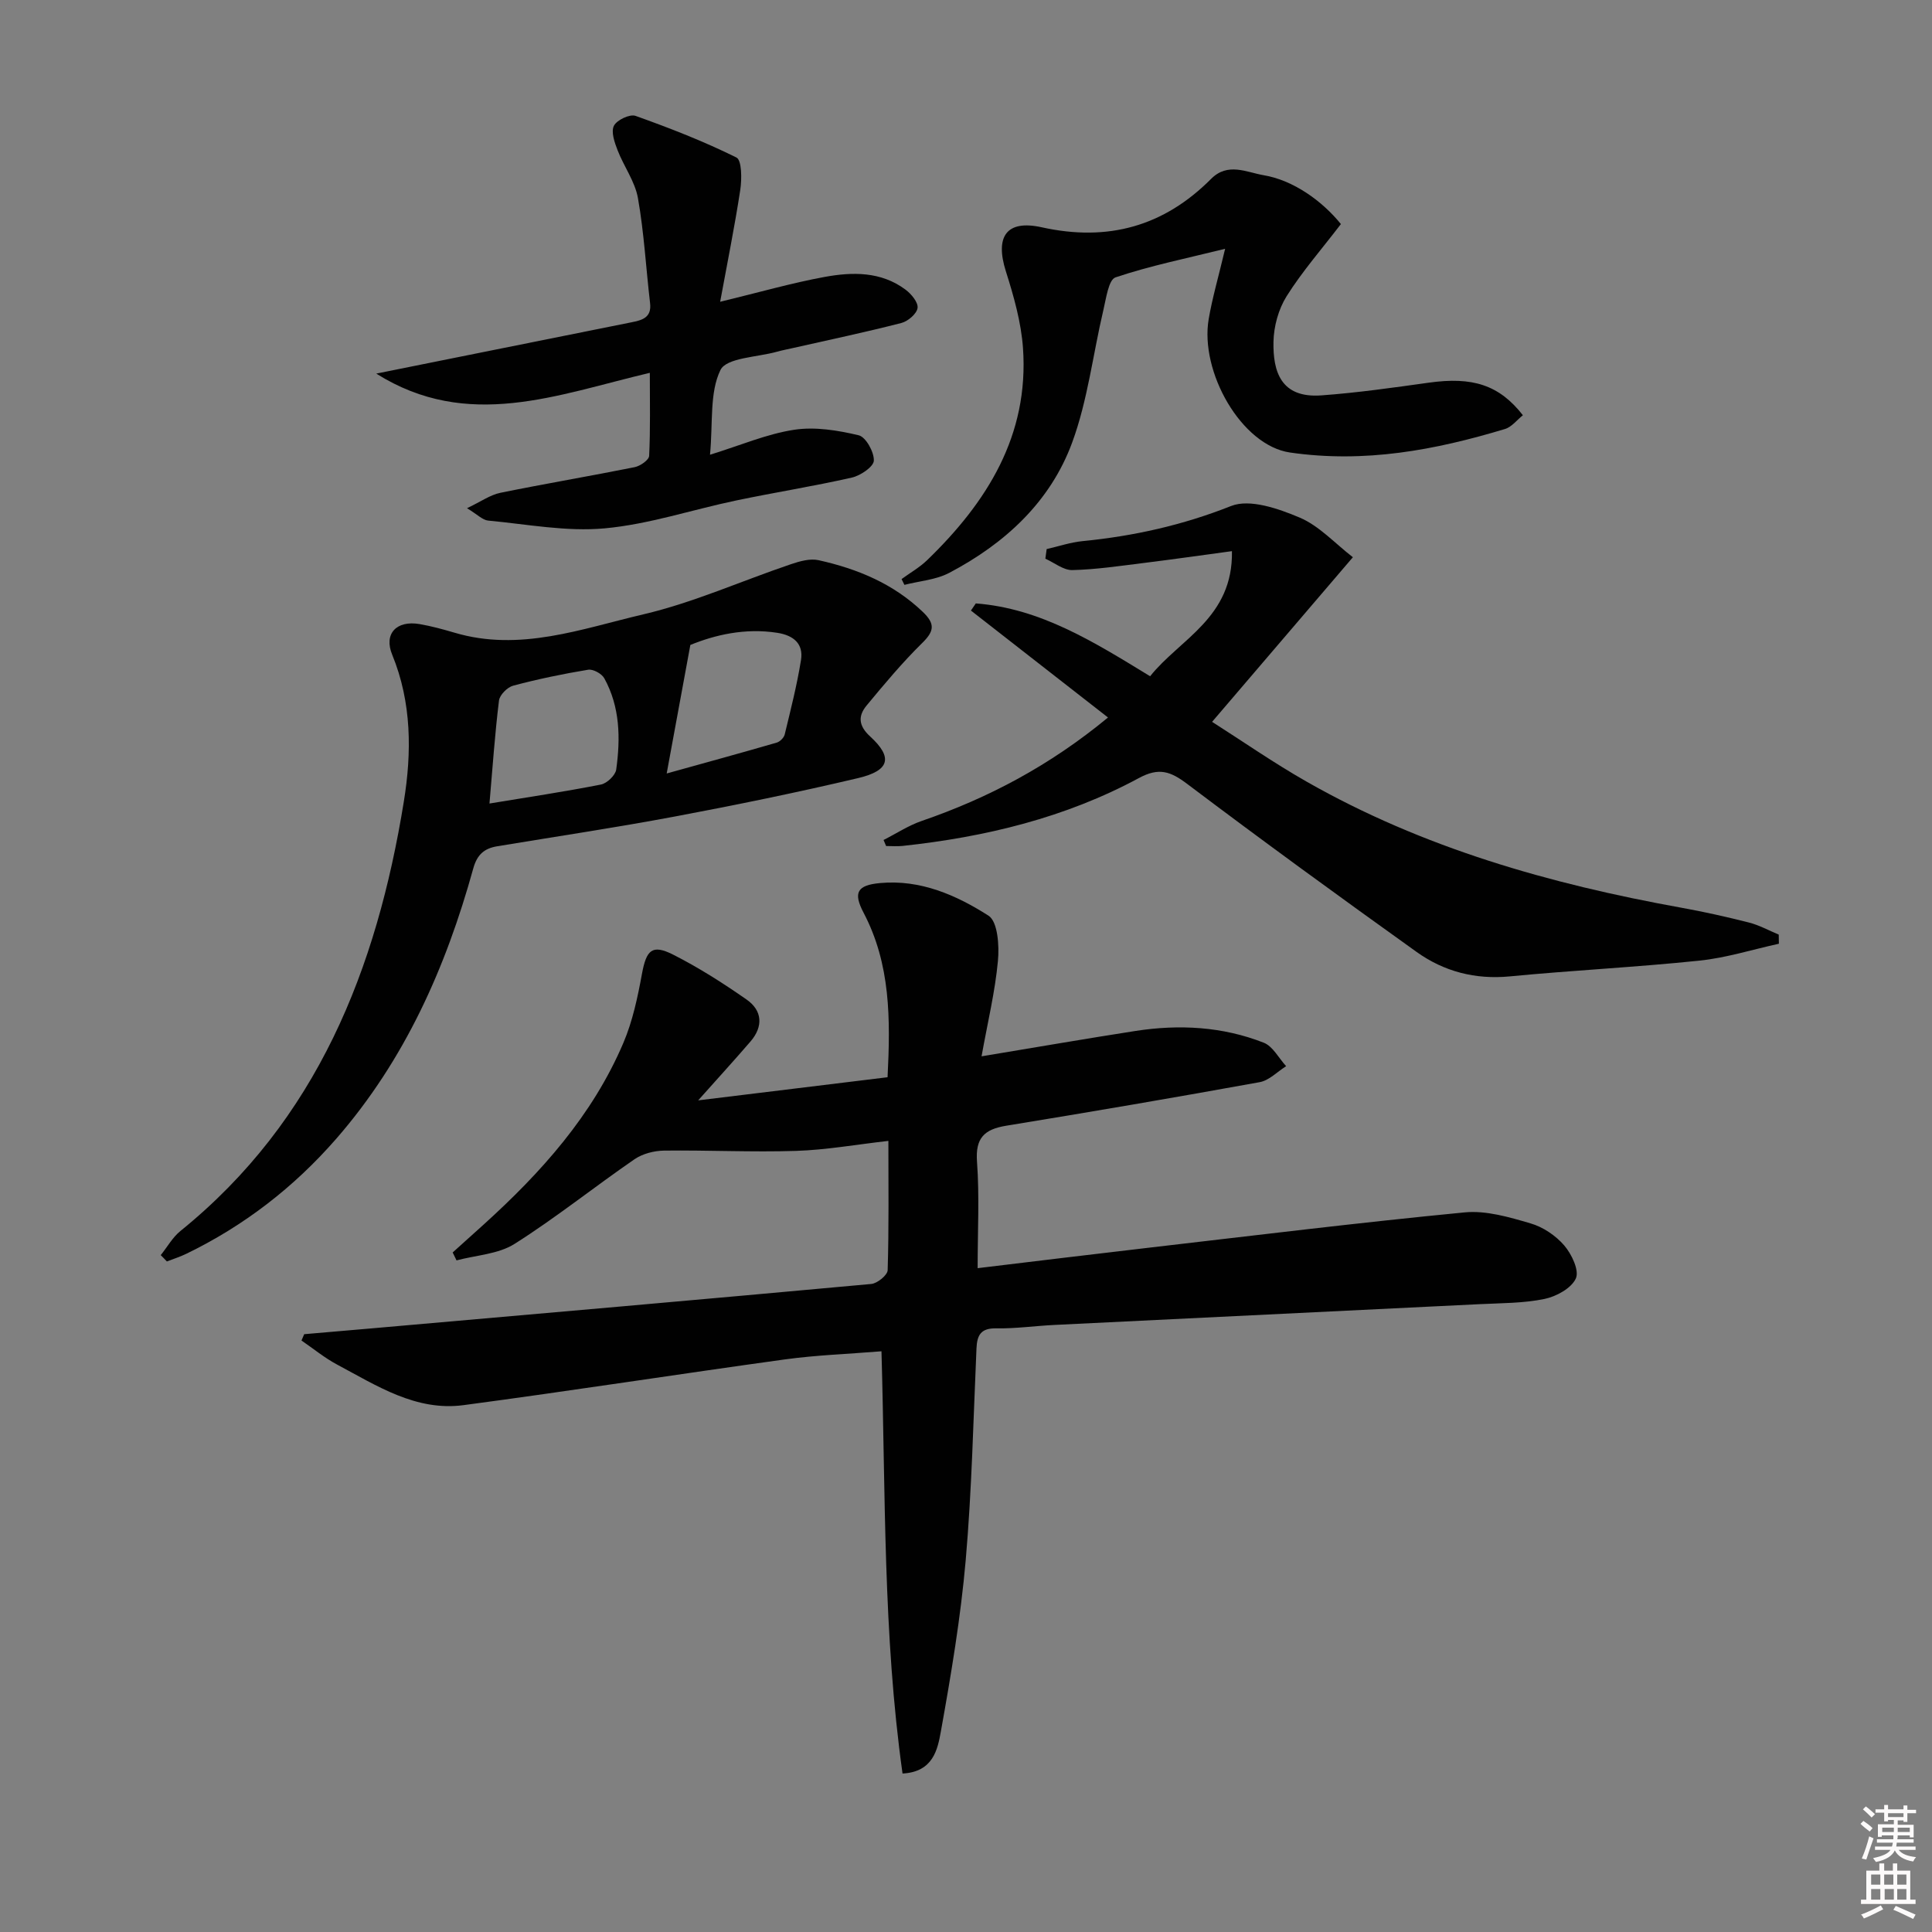
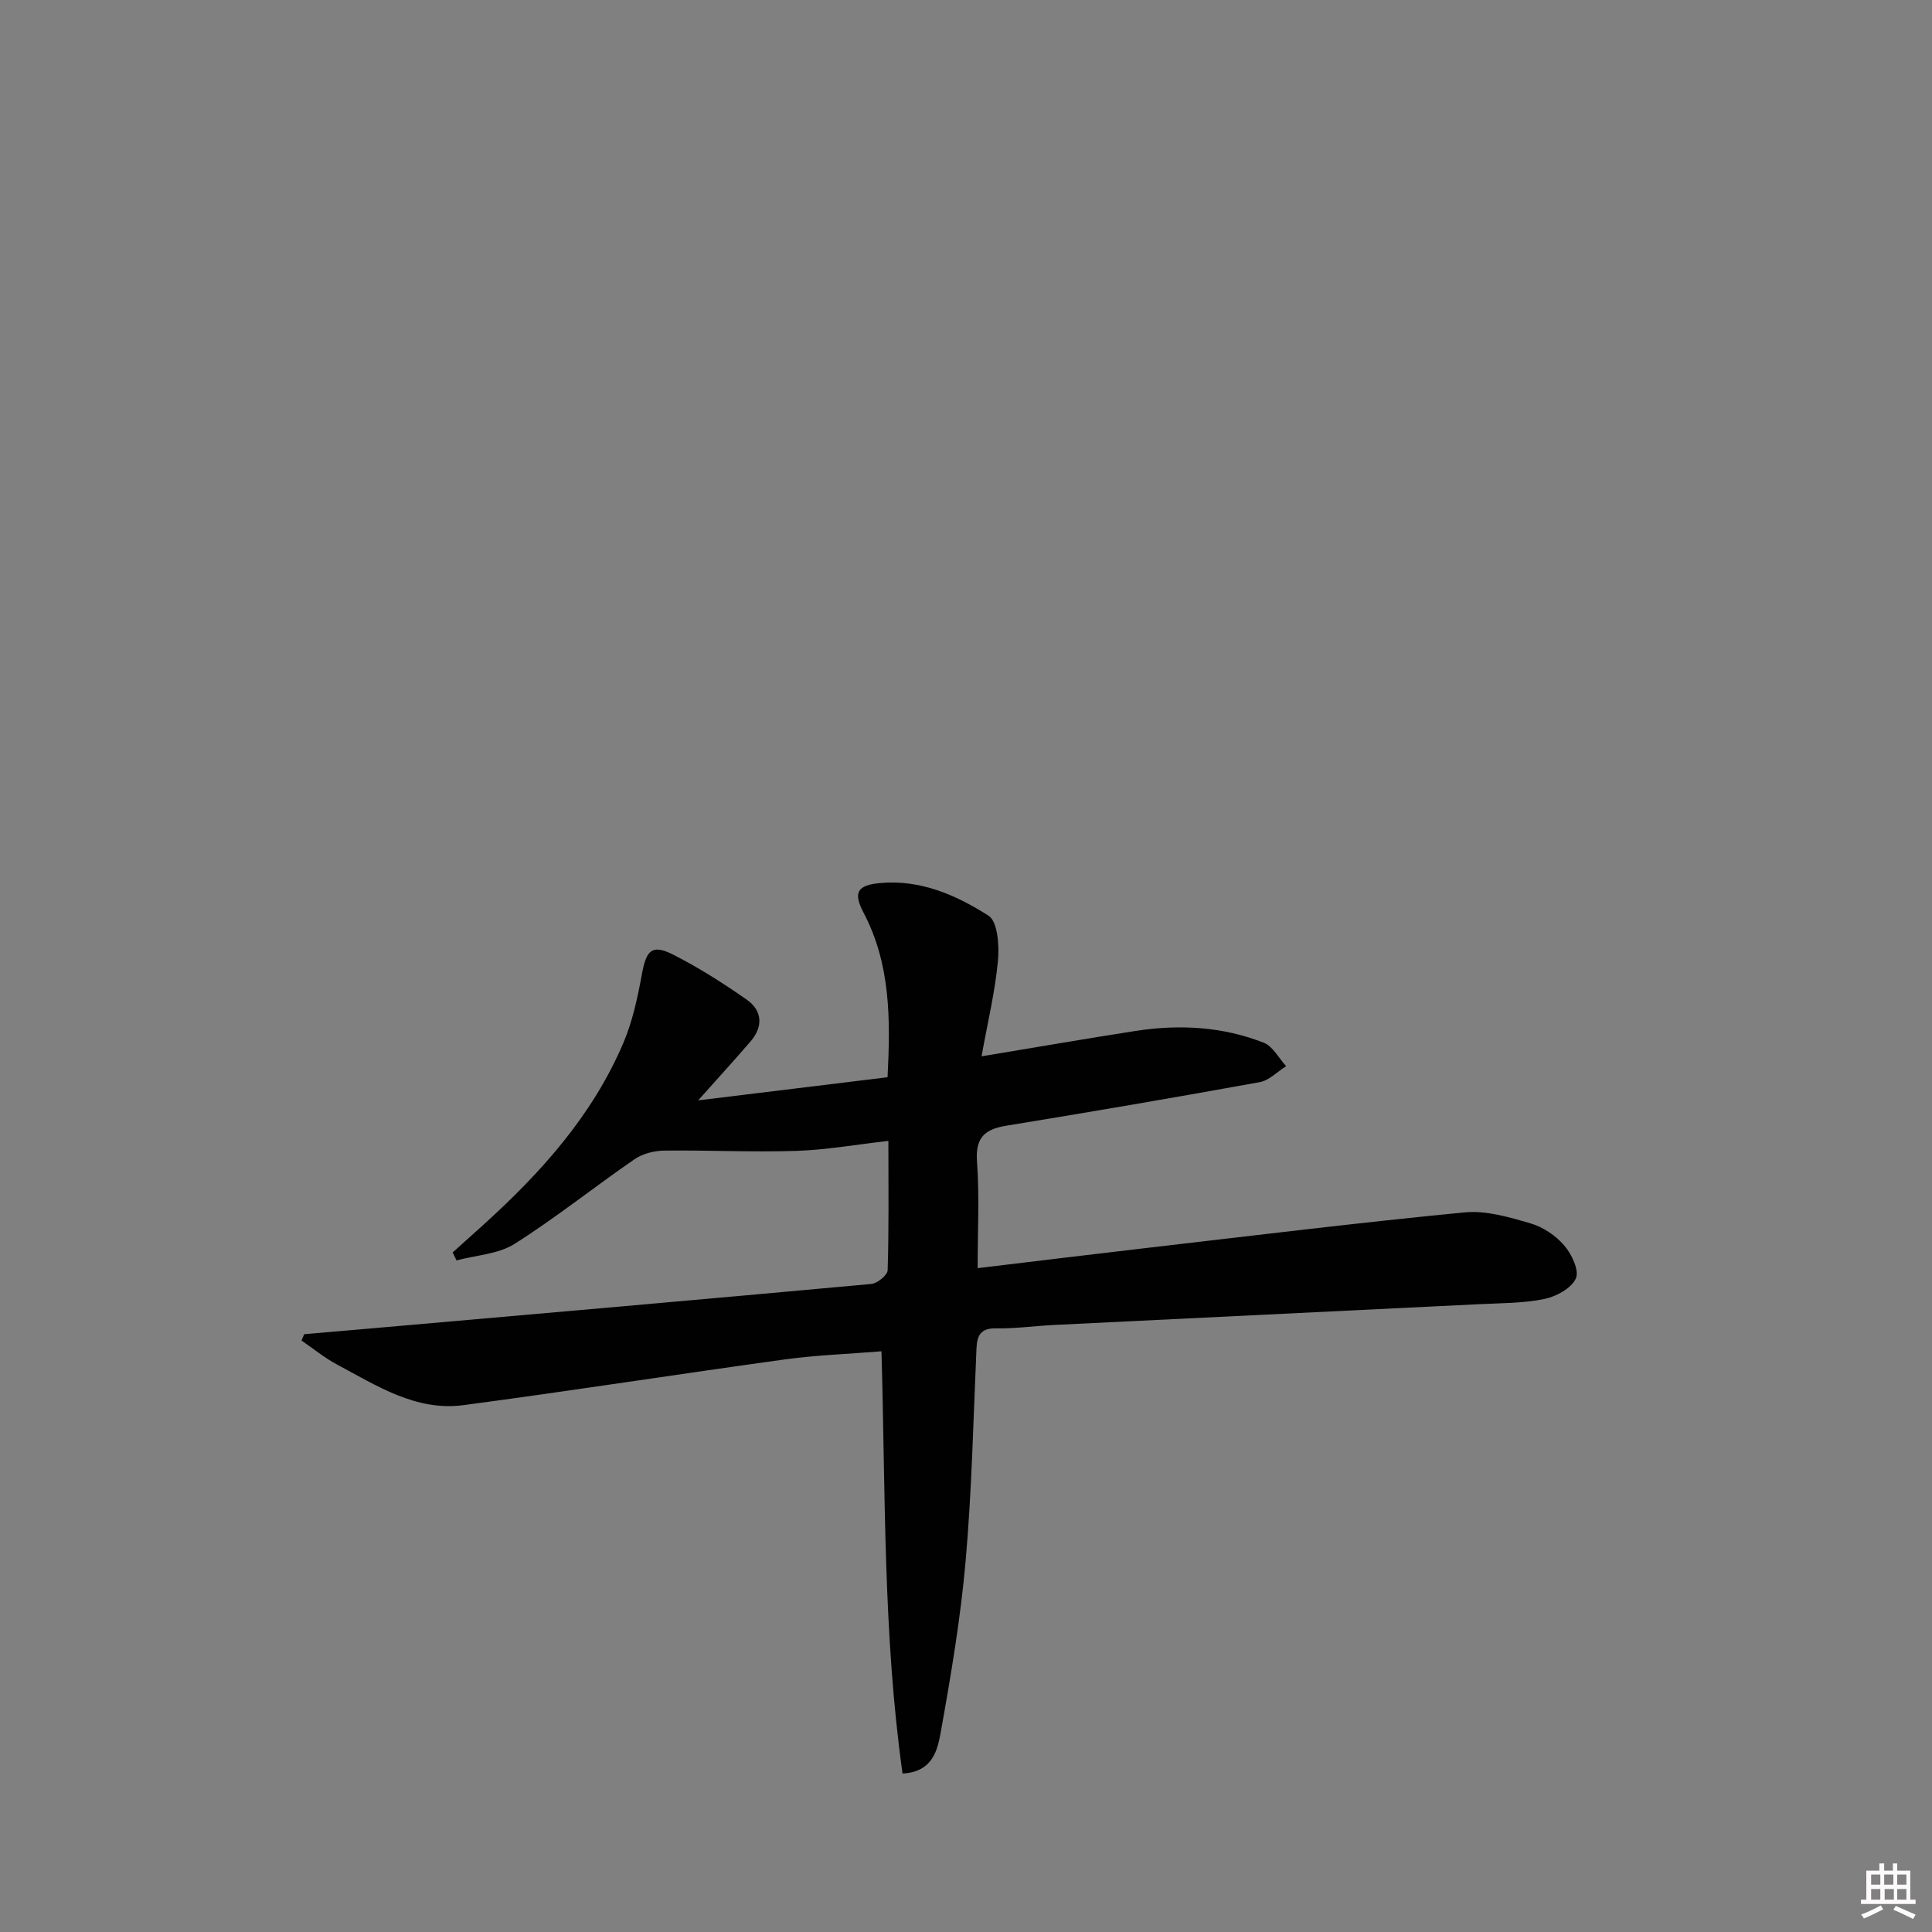
<svg xmlns="http://www.w3.org/2000/svg" enable-background="new 0 0 400 400" viewBox="0 0 400 400">
  <rect x="0" y="0" width="400" height="400" fill="#808080" stroke="none" />
-   <path d="m385.2 377.6.6-.6c.6.4 1.3.9 1.9 1.5l-.6.7c-.8-.6-1.4-1.1-1.9-1.6zm.3 7.1c.6-1.4 1.1-2.9 1.5-4.5.3.1.6.3.9.4-.5 1.4-1 2.9-1.5 4.4l-.9-.2zm.2-10.1.6-.6c.7.5 1.3 1.1 1.9 1.6l-.7.7c-.6-.6-1.2-1.2-1.8-1.7zm8.4-.8h.8v.9h1.8v.7h-1.8v1.8h-.8v-.3h-1.2v.9h3.3v2.6h-.8v-.4h-2.5c0 .3 0 .6-.1.8h3.4v.7h-3.5c0 .3-.1.6-.1.8h4v.7h-3.5c.7.9 1.9 1.3 3.6 1.5-.2.2-.4.5-.6.9-1.9-.3-3.2-1.1-3.8-2.3-.5 1.1-1.8 2-3.9 2.4-.2-.3-.4-.5-.6-.8 1.9-.4 3.1-.9 3.6-1.7h-3.2v-.7h3.5c.1-.2.1-.5.2-.8h-3.3v-.7h3.4c0-.2 0-.5 0-.8h-2.4v.3h-.8v-2.6h3.3v-.9h-1.2v.3h-.8v-1.8h-1.8v-.7h1.8v-.9h.8v.9h3.2zm-4.4 5.5h2.4c0-.3 0-.6 0-.9h-2.4zm1.2-3.1h3.2v-.8h-3.2zm4.4 2.2h-2.4v.9h2.5v-.9z" fill="#fcfafa" />
  <path d="m389.2 385.8h.9v1.5h1.8v-1.5h.9v1.5h2.7v6h1.1v.9h-11.3v-.9h1.1v-6h2.7v-1.5zm.2 8.7.5.8c-1.2.6-2.5 1.3-4 1.9-.2-.3-.3-.6-.6-.8 1.6-.6 3-1.3 4.1-1.9zm-2-4.3h1.9v-2.1h-1.9zm0 3.1h1.9v-2.2h-1.9zm2.7-3.1h1.9v-2.1h-1.9zm.1 3.1h1.9v-2.2h-1.9zm2.3 1.3c1.4.6 2.7 1.2 4.1 1.8l-.5.9c-1.5-.7-2.8-1.4-4.1-1.9zm2.2-6.5h-1.9v2.1h1.9zm-1.9 5.2h1.9v-2.2h-1.9z" fill="#fcfafa" />
  <g fill="#010101">
    <path d="m186.86 367.19c-4.05-28.87-3.51-57.79-4.36-87.42-6.92.56-13.5.79-19.99 1.68-22.19 3.06-44.33 6.52-66.54 9.47-9.83 1.31-17.94-4.01-26.14-8.38-2.62-1.39-4.95-3.32-7.41-5 .19-.44.37-.88.56-1.31 4.72-.41 9.43-.81 14.15-1.22 34.43-3.02 68.86-6.02 103.27-9.18 1.25-.12 3.35-1.83 3.38-2.85.27-8.79.15-17.59.15-26.77-6.7.76-12.89 1.87-19.11 2.07-9.1.29-18.22-.17-27.33-.06-2.07.03-4.46.64-6.14 1.8-8.34 5.74-16.27 12.11-24.81 17.51-3.38 2.14-7.98 2.34-12.02 3.42-.27-.55-.53-1.1-.8-1.64 2.12-1.91 4.24-3.81 6.35-5.72 11.95-10.81 22.61-22.67 29-37.69 1.91-4.49 2.95-9.43 3.84-14.27.91-4.93 2.08-6.19 6.44-3.99 5.3 2.68 10.36 5.91 15.23 9.31 3.27 2.28 3.47 5.58.81 8.67-3.44 4-7.01 7.89-10.84 12.2 12.77-1.56 25.9-3.17 39.21-4.79.61-12.04.63-23.41-4.96-34.05-2.22-4.22-1.29-5.71 3.38-6.15 8.38-.78 15.8 2.49 22.48 6.75 1.92 1.23 2.25 6.23 1.95 9.38-.59 6.35-2.11 12.62-3.39 19.74 11.47-1.9 21.68-3.67 31.92-5.26 9.01-1.39 17.97-.91 26.5 2.44 1.89.74 3.11 3.19 4.64 4.86-1.82 1.14-3.52 2.96-5.48 3.31-17.46 3.17-34.96 6.16-52.48 9.02-4.52.74-6.41 2.53-6.04 7.47.52 7.09.13 14.24.13 22.02 12.09-1.45 23.57-2.86 35.06-4.19 21.92-2.54 43.82-5.24 65.78-7.36 4.45-.43 9.23.99 13.64 2.28 2.58.75 5.21 2.52 6.97 4.57 1.53 1.78 3.14 5.16 2.41 6.81-.9 2.03-4.03 3.75-6.48 4.26-4.35.9-8.91.86-13.39 1.08-29.4 1.45-58.8 2.86-88.2 4.31-3.98.2-7.96.77-11.94.7-3.18-.06-3.97 1.39-4.09 4.16-.65 14.62-.96 29.27-2.23 43.83-1.04 11.88-3.03 23.7-5.14 35.45-.67 3.7-1.57 8.4-7.94 8.73z" />
-     <path d="m33.28 259.86c1.35-1.68 2.44-3.67 4.07-4.99 28.34-22.93 40.65-54.28 46.26-88.92 1.64-10.11 1.66-20.48-2.41-30.4-1.79-4.35.89-7.16 5.67-6.34 2.44.42 4.85 1.08 7.23 1.78 13.52 4.02 26.33-.81 39.07-3.79 10.42-2.44 20.36-6.93 30.56-10.38 1.82-.62 3.97-1.23 5.74-.84 8.03 1.78 15.47 4.85 21.58 10.7 2.56 2.45 2.42 3.96-.09 6.42-4.12 4.05-7.85 8.51-11.54 12.97-1.78 2.15-1.71 4.17.74 6.41 4.74 4.34 4.06 7.06-2.47 8.61-12.58 2.97-25.26 5.57-37.97 7.96-12.21 2.29-24.51 4.13-36.77 6.16-2.69.44-4.18 1.73-4.97 4.61-5.68 20.53-14.18 39.66-28.35 55.93-8.76 10.05-19.07 18.02-31.05 23.83-1.3.63-2.68 1.07-4.03 1.59-.4-.44-.84-.87-1.27-1.31zm104.75-99.72c8.35-2.32 15.58-4.3 22.78-6.39.68-.2 1.5-1.02 1.66-1.7 1.23-5.11 2.54-10.22 3.37-15.41.53-3.36-1.54-5.09-4.89-5.62-6.76-1.06-13.03.47-18.02 2.51-1.62 8.85-3.08 16.73-4.9 26.61zm-36.69 6.22c7.8-1.29 15.47-2.43 23.08-3.93 1.25-.25 2.99-1.91 3.16-3.1.9-6.48.8-12.97-2.47-18.9-.53-.96-2.32-1.94-3.34-1.77-5.22.86-10.41 1.94-15.52 3.3-1.21.32-2.8 1.92-2.94 3.09-.85 6.88-1.32 13.8-1.97 21.31z" />
-     <path d="m368.3 195.39c-5.48 1.2-10.92 2.93-16.47 3.5-13.05 1.36-26.18 2-39.24 3.26-7.17.69-13.64-1.01-19.31-5.07-15.95-11.41-31.81-22.95-47.46-34.76-3.47-2.62-5.86-3.48-10.01-1.24-15.24 8.23-31.82 12.22-48.95 14.06-1.12.12-2.26.02-3.4.02-.18-.42-.35-.83-.53-1.25 2.63-1.33 5.14-2.99 7.89-3.94 13.81-4.75 26.5-11.45 38.58-21.42-9.68-7.55-19.03-14.84-28.38-22.14.34-.49.67-.99 1.01-1.48 13.4 1.02 24.43 7.96 36.09 15.08 6.13-7.7 17.2-12.11 16.94-25.9-6.28.85-12.23 1.7-18.19 2.44-4.94.61-9.89 1.36-14.85 1.48-1.84.04-3.72-1.52-5.59-2.36.09-.66.18-1.32.27-1.99 2.46-.56 4.89-1.39 7.38-1.64 10.61-1.04 20.77-3.3 30.81-7.28 3.86-1.53 9.79.54 14.17 2.39 4.05 1.71 7.29 5.32 11.04 8.22-10.01 11.7-19.25 22.5-29.15 34.08 6.29 4 12.75 8.5 19.57 12.38 24.12 13.74 50.39 21.19 77.51 26.09 4.72.85 9.42 1.9 14.07 3.08 2.13.54 4.12 1.65 6.17 2.5.01.63.02 1.26.03 1.89z" />
-     <path d="m147 94.15c6.42-1.99 11.81-4.32 17.42-5.17 4.33-.66 9.03.11 13.36 1.14 1.48.35 3.21 3.47 3.14 5.25-.05 1.27-2.77 3.11-4.56 3.51-7.93 1.8-15.98 3.07-23.95 4.74-9.09 1.9-18.05 4.93-27.22 5.77-7.93.73-16.09-.86-24.14-1.61-1.14-.11-2.18-1.24-4.36-2.56 2.92-1.39 4.82-2.77 6.91-3.19 9.24-1.89 18.55-3.45 27.8-5.31 1.16-.23 2.96-1.49 3-2.34.27-5.59.14-11.19.14-17.19-19.19 4.52-37.67 12.09-56.64.16 5.57-1.12 11.14-2.24 16.7-3.36 12.03-2.42 24.06-4.82 36.08-7.25 2.17-.44 4.28-.9 3.91-3.99-.85-7.24-1.24-14.56-2.51-21.73-.61-3.45-2.93-6.58-4.23-9.95-.62-1.6-1.38-3.8-.74-5.04.61-1.19 3.29-2.46 4.47-2.04 7.1 2.53 14.15 5.28 20.89 8.62 1.12.56 1.13 4.45.8 6.67-1.16 7.62-2.7 15.18-4.17 23.2 8.1-1.96 14.8-3.89 21.61-5.14 5.76-1.06 11.69-1.16 16.76 2.62 1.2.89 2.66 2.65 2.5 3.8-.16 1.2-1.98 2.76-3.35 3.11-7.4 1.9-14.88 3.48-22.33 5.16-1.13.26-2.28.47-3.39.78-4.09 1.16-10.49 1.23-11.74 3.8-2.28 4.69-1.53 10.87-2.16 17.54z" />
-     <path d="m277.62 46.39c-4.01 5.24-8.03 9.83-11.24 14.94-1.69 2.69-2.66 6.25-2.72 9.44-.12 6.16 1.53 11.7 9.91 11.09 7.44-.54 14.85-1.6 22.24-2.63 9.05-1.27 14.56.44 19.49 6.74-1.23.97-2.31 2.43-3.71 2.85-14.51 4.38-29.03 7.1-44.5 4.87-10.07-1.46-18.72-16.71-16.84-27.65.75-4.38 2.01-8.67 3.4-14.53-8.01 1.99-15.51 3.5-22.7 5.92-1.44.49-1.94 4.37-2.51 6.77-2.16 9.15-3.24 18.67-6.46 27.42-4.52 12.3-13.93 20.92-25.44 26.98-2.77 1.46-6.18 1.69-9.29 2.49-.2-.4-.39-.8-.59-1.2 1.78-1.3 3.74-2.41 5.31-3.93 12.41-12 21.09-25.83 19.83-43.88-.38-5.37-1.91-10.75-3.55-15.92-2.26-7.15.08-10.73 7.44-9.1 13.69 3.03 25.27-.19 35.07-10.04 3.44-3.45 7.31-1.36 10.83-.75 6.11 1.01 12.1 5.27 16.03 10.12z" />
  </g>
</svg>